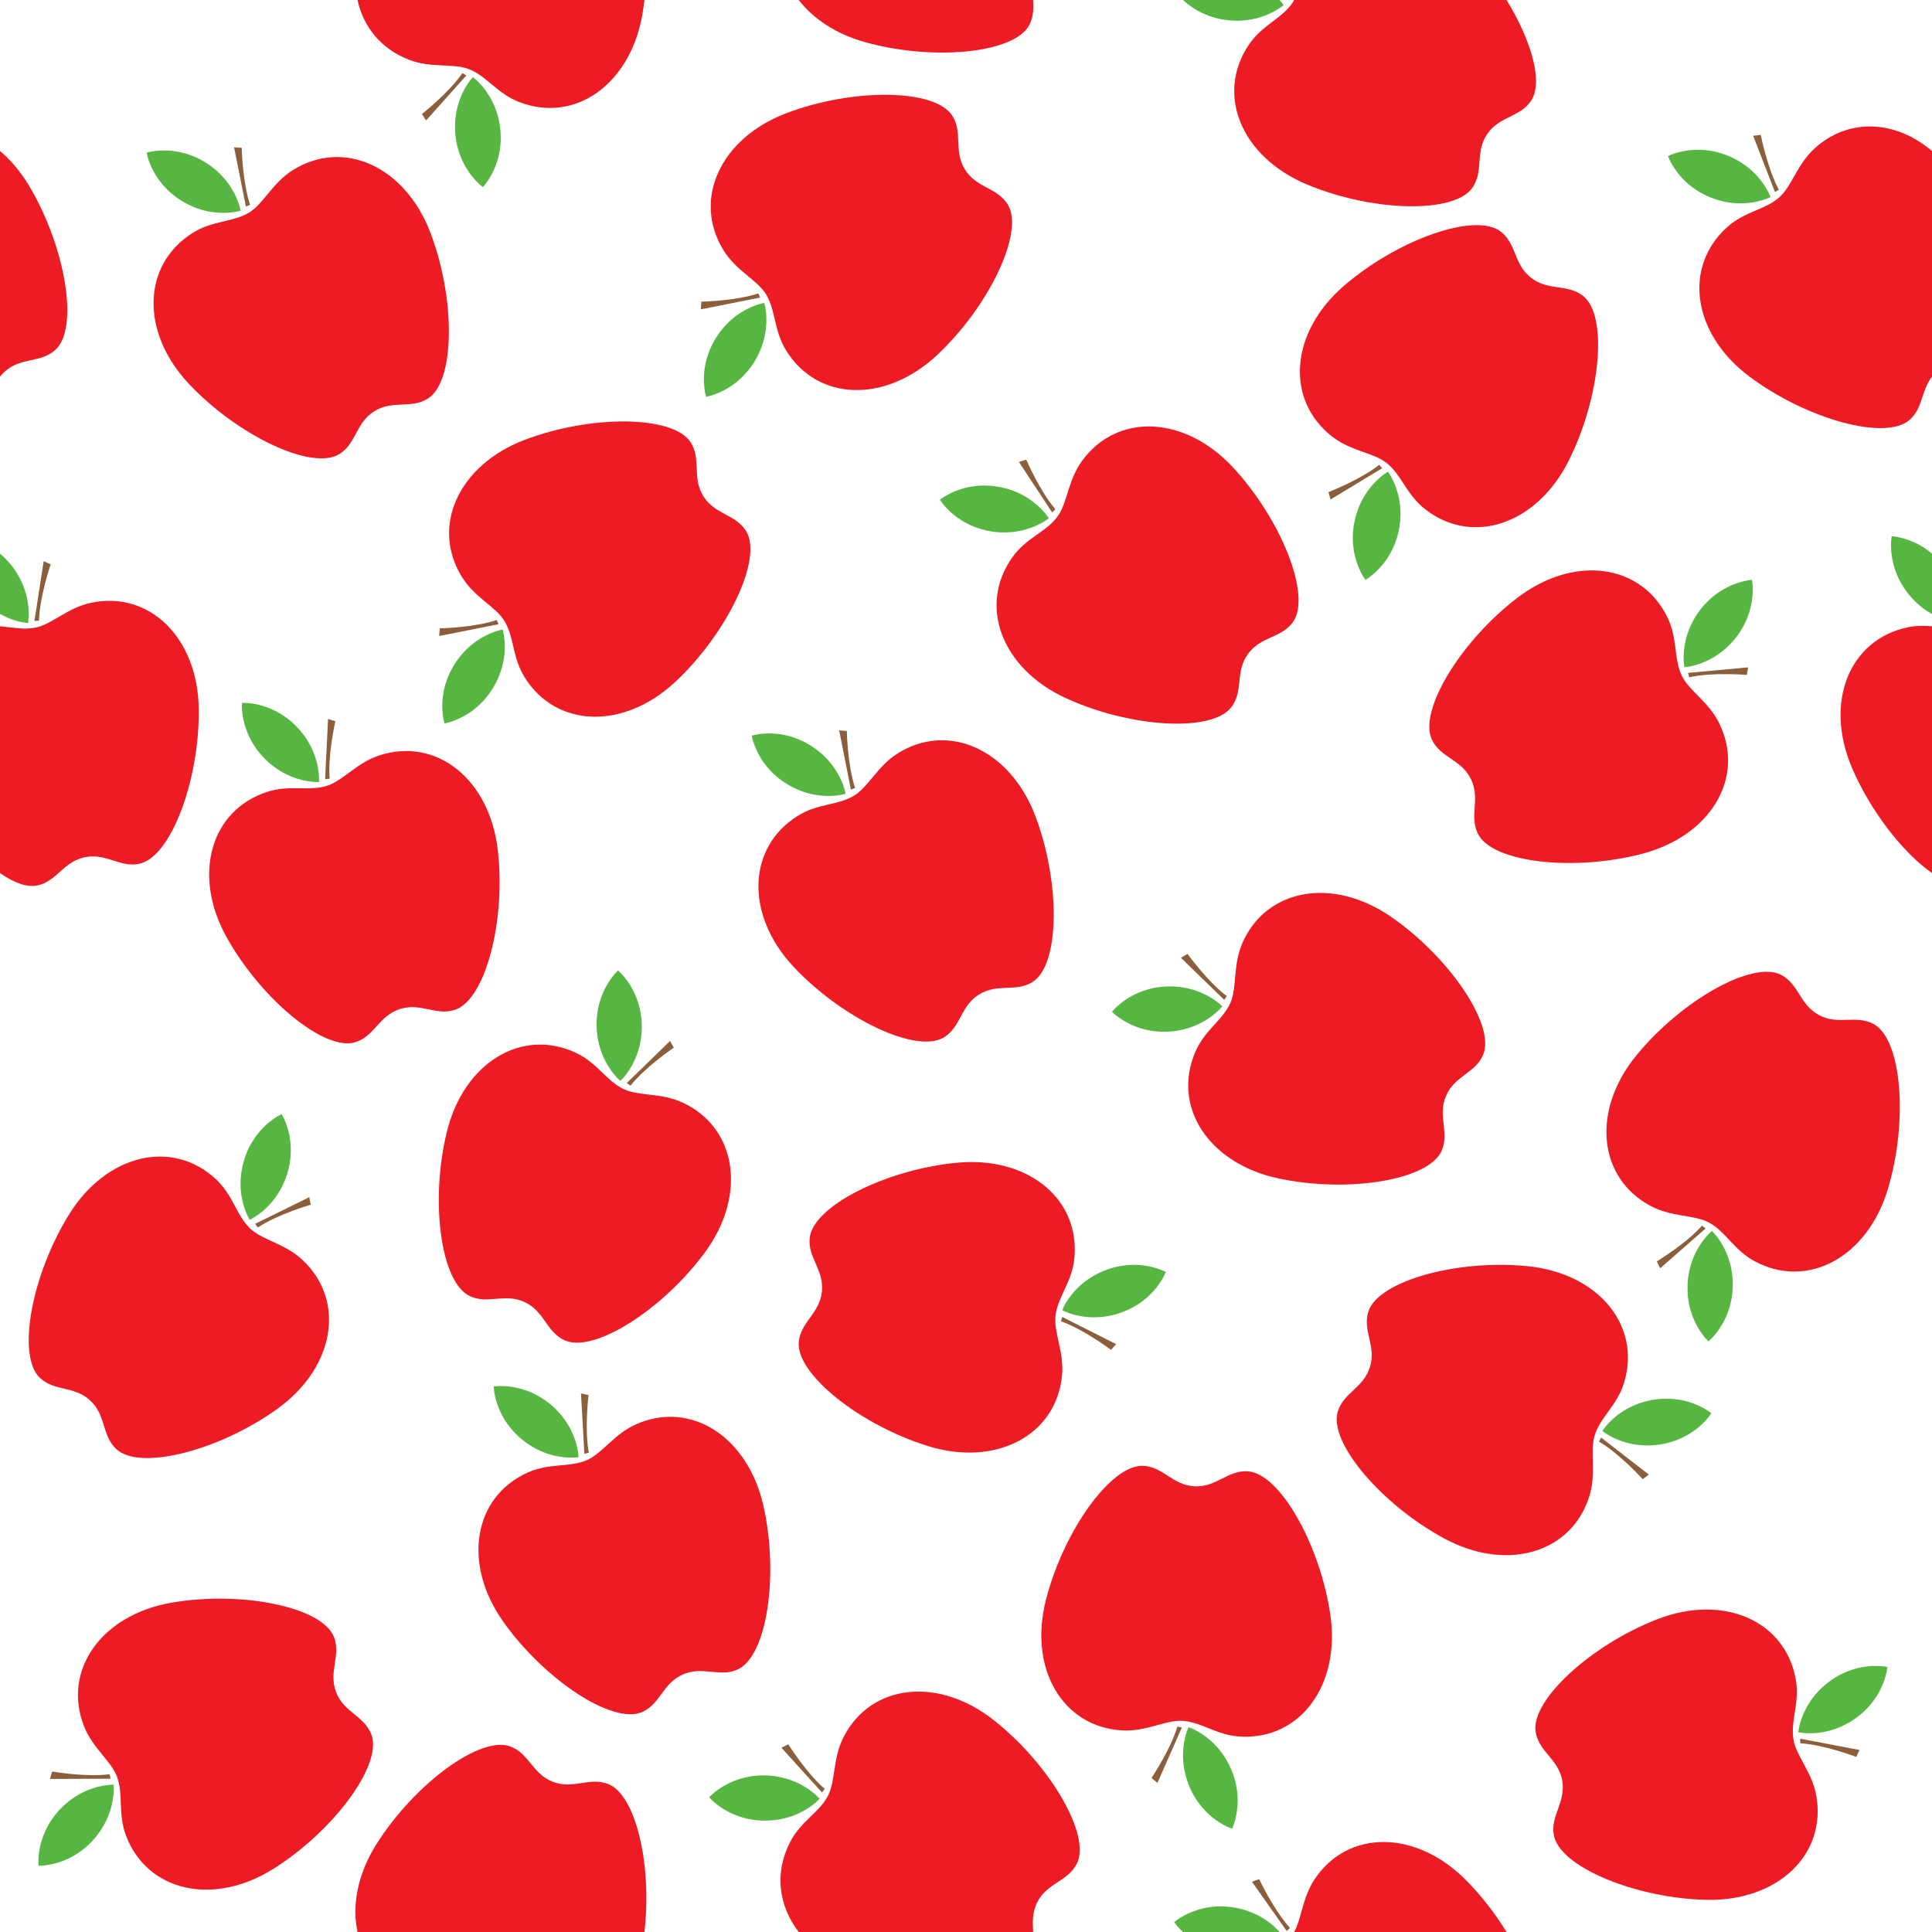
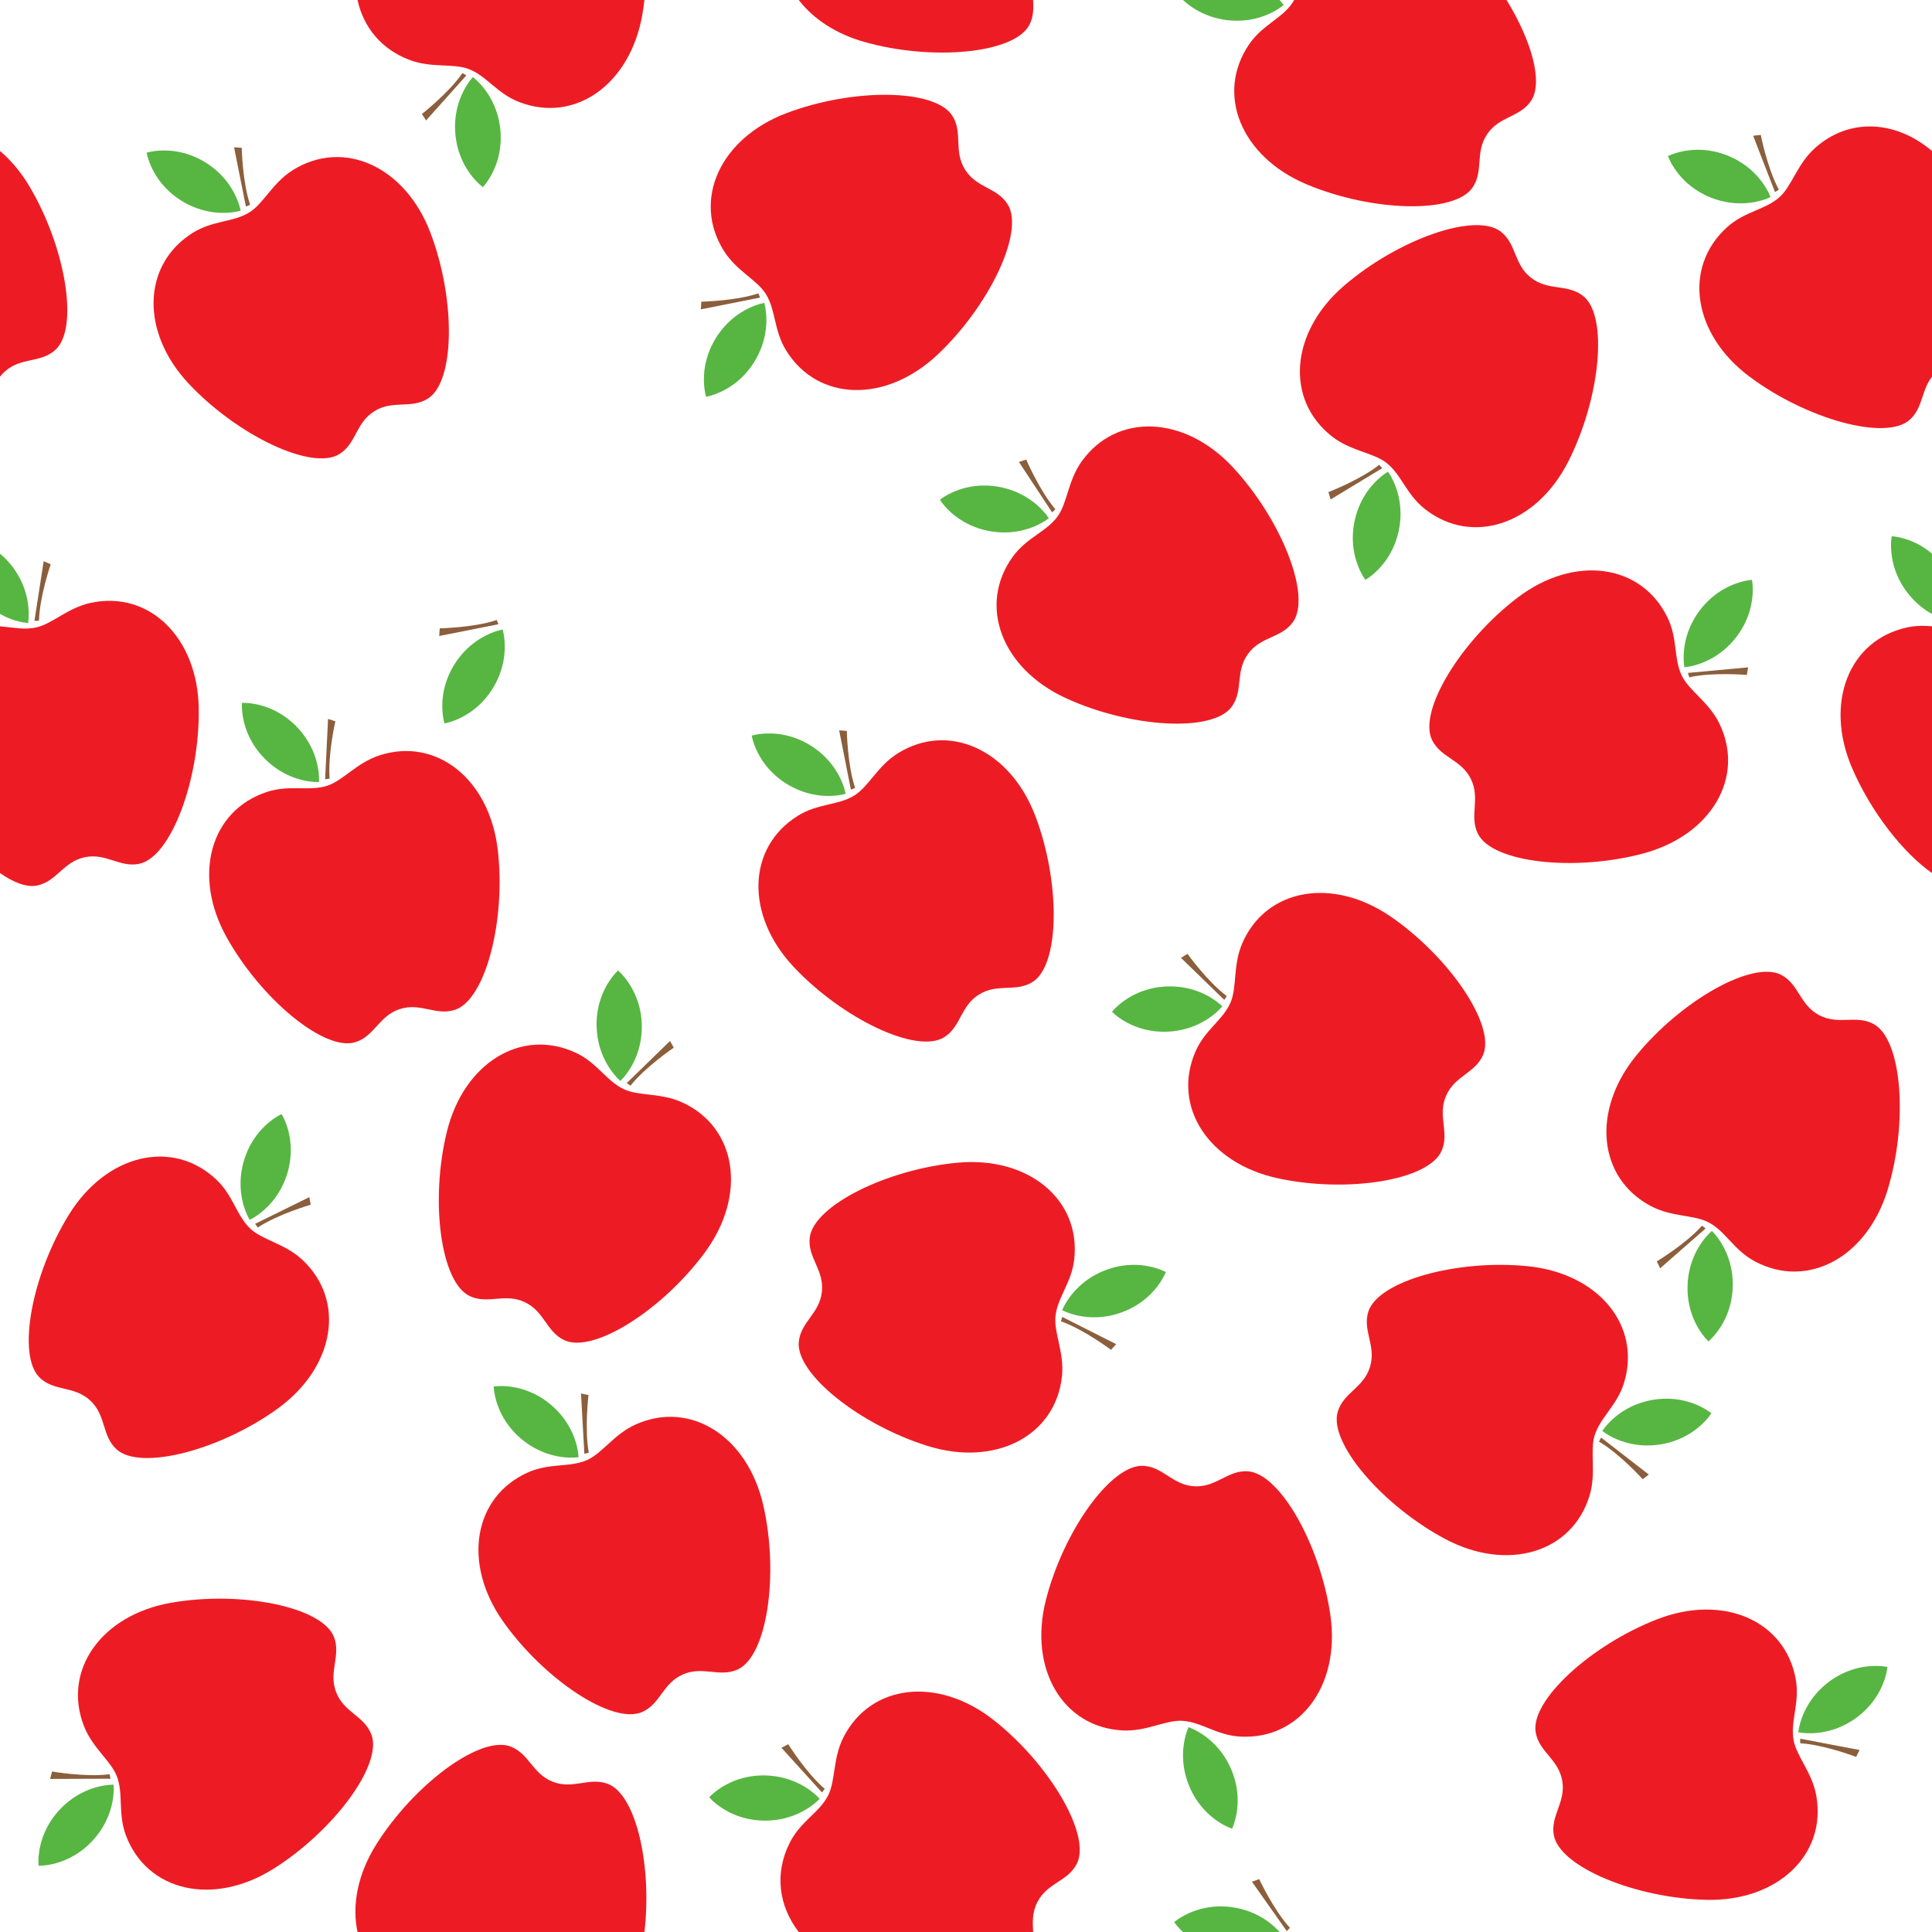
<svg xmlns="http://www.w3.org/2000/svg" width="100%" height="100%" viewBox="0 0 864 864" xml:space="preserve" style="fill-rule:evenodd;clip-rule:evenodd;stroke-linejoin:round;stroke-miterlimit:2;">
  <path d="M450.646,91.394C445.898,83.794 436.777,84.177 431.557,75.821C426.344,67.479 430.676,59.434 425.93,51.836C418.246,39.54 381.195,39.363 351.602,50.637C322.01,61.912 309.508,89.436 323.676,112.112C329.328,121.156 338.494,125.086 342.488,131.477C347.031,138.749 345.996,147.827 351.648,156.874C365.816,179.55 396.035,180.377 419.143,158.723C442.248,137.066 458.328,103.688 450.646,91.394Z" style="fill:rgb(237,28,36);fill-rule:nonzero;" />
  <path d="M341.789,135.43C340.32,135.731 338.988,136.116 337.781,136.578C336.547,137.026 335.426,137.542 334.332,138.077C332.188,139.171 330.254,140.397 328.539,141.757C325.082,144.46 322.363,147.623 320.176,151.113C318.004,154.612 316.383,158.456 315.494,162.75C315.039,164.892 314.805,167.168 314.781,169.578C314.793,170.796 314.83,172.031 314.982,173.337C315.107,174.627 315.359,175.995 315.75,177.448C317.225,177.15 318.563,176.769 319.773,176.308C321.012,175.861 322.135,175.347 323.229,174.813C325.379,173.722 327.313,172.497 329.027,171.138C332.477,168.429 335.197,165.269 337.363,161.765C339.516,158.252 341.137,154.41 342.023,150.112C342.477,147.971 342.715,145.694 342.738,143.287C342.732,142.071 342.695,140.836 342.547,139.533C342.422,138.245 342.176,136.879 341.789,135.43Z" style="fill:rgb(87,182,66);fill-rule:nonzero;" />
  <path d="M339.148,131.191C328.984,134.628 313.652,134.909 313.652,134.909L313.41,138.338L339.91,133.089L339.148,131.191Z" style="fill:rgb(139,94,60);fill-rule:nonzero;" />
  <path d="M474.914,615.454C476.027,604.849 471.227,596.106 472.012,588.614C472.91,580.085 479.316,573.569 480.43,562.962C483.227,536.368 459.922,517.11 428.383,519.95C396.84,522.79 363.621,539.192 362.105,553.61C361.168,562.521 368.59,567.835 367.561,577.634C366.531,587.419 358.164,591.089 357.229,599.999C355.713,614.419 384.801,637.37 415.059,646.704C445.32,656.04 472.117,642.048 474.914,615.454Z" style="fill:rgb(237,28,36);fill-rule:nonzero;" />
  <path d="M512.539,580.589C514.215,579.181 515.801,577.532 517.301,575.647C518.043,574.681 518.773,573.685 519.456,572.56C520.151,571.468 520.797,570.233 521.383,568.849C520.039,568.177 518.75,567.653 517.512,567.271C516.262,566.86 515.059,566.575 513.867,566.321C511.504,565.856 509.227,565.634 507.035,565.647C502.652,565.659 498.563,566.474 494.695,567.901C490.84,569.345 487.195,571.372 483.852,574.216C482.176,575.624 480.586,577.271 479.086,579.153C478.344,580.114 477.613,581.11 476.926,582.229C476.23,583.321 475.586,584.55 474.996,585.927C476.34,586.595 477.625,587.112 478.863,587.491C480.109,587.899 481.313,588.181 482.504,588.433C484.867,588.892 487.145,589.116 489.332,589.101C493.723,589.097 497.813,588.28 501.684,586.876C505.551,585.454 509.191,583.425 512.539,580.589Z" style="fill:rgb(87,182,66);fill-rule:nonzero;" />
  <path d="M474.469,590.894C484.594,594.444 496.848,603.659 496.848,603.659L499.148,601.108L475.035,588.931L474.469,590.894Z" style="fill:rgb(139,94,60);fill-rule:nonzero;" />
  <path d="M595.713,195.213C604.117,201.779 614.074,202.338 620.012,206.978C626.77,212.256 628.9,221.143 637.307,227.709C658.377,244.173 687.057,234.614 701.363,206.363C715.668,178.109 719.365,141.244 707.939,132.318C700.879,126.803 692.439,130.28 684.674,124.215C676.922,118.158 678.242,109.117 671.184,103.602C659.758,94.674 624.881,107.18 600.93,127.896C576.977,148.61 574.643,178.751 595.713,195.213Z" style="fill:rgb(237,28,36);fill-rule:nonzero;" />
  <path d="M625.949,224.648C625.643,222.479 625.088,220.26 624.287,217.989C623.865,216.85 623.408,215.701 622.822,214.527C622.266,213.359 621.564,212.161 620.709,210.931C619.432,211.717 618.311,212.533 617.334,213.381C616.328,214.225 615.451,215.093 614.607,215.969C612.965,217.73 611.568,219.544 610.42,221.408C608.098,225.131 606.625,229.032 605.764,233.061C604.92,237.092 604.709,241.256 605.342,245.597C605.648,247.765 606.205,249.984 607.01,252.257C607.436,253.397 607.893,254.545 608.482,255.721C609.041,256.89 609.748,258.089 610.611,259.32C611.893,258.537 613.021,257.72 614.002,256.872C615.012,256.03 615.893,255.162 616.736,254.287C618.383,252.526 619.781,250.714 620.93,248.85C623.244,245.124 624.719,241.225 625.557,237.191C626.377,233.154 626.588,228.99 625.949,224.648Z" style="fill:rgb(87,182,66);fill-rule:nonzero;" />
  <path d="M594.092,220.064L595.037,223.369L618.141,209.373L616.775,207.852C608.4,214.558 594.092,220.064 594.092,220.064Z" style="fill:rgb(139,94,60);fill-rule:nonzero;" />
  <path d="M550.285,448.364C546.882,456.235 538.822,460.541 534.589,470.33C523.976,494.875 540.463,520.216 571.41,526.929C602.359,533.64 638.963,527.912 644.718,514.604C648.272,506.38 642.776,499.091 646.688,490.047C650.592,481.018 659.672,480.014 663.229,471.79C668.982,458.482 648.081,427.891 621.991,409.942C595.901,391.993 566.146,397.341 555.535,421.884C551.303,431.673 553.275,441.448 550.285,448.364Z" style="fill:rgb(237,28,36);fill-rule:nonzero;" />
  <path d="M540.709,455.28C541.705,454.585 542.699,453.854 543.688,452.989C544.678,452.156 545.661,451.177 546.635,450.037C545.553,448.999 544.479,448.122 543.413,447.39C542.342,446.629 541.28,446 540.221,445.405C538.101,444.26 535.994,443.365 533.9,442.726C529.713,441.419 525.564,440.978 521.45,441.16C517.335,441.36 513.254,442.21 509.214,443.917C507.193,444.759 505.184,445.857 503.189,447.21C502.192,447.908 501.197,448.642 500.211,449.511C499.22,450.348 498.237,451.331 497.264,452.478C498.346,453.523 499.42,454.406 500.488,455.141C501.559,455.906 502.619,456.539 503.68,457.136C505.799,458.284 507.904,459.179 509.998,459.818C514.188,461.118 518.333,461.563 522.448,461.355C526.563,461.131 530.644,460.283 534.684,458.569C536.705,457.725 538.713,456.628 540.709,455.28Z" style="fill:rgb(87,182,66);fill-rule:nonzero;" />
  <path d="M528.119,428.335L547.493,447.157L548.623,445.454C540.019,439.042 531.079,426.587 531.079,426.587L528.119,428.335Z" style="fill:rgb(139,94,60);fill-rule:nonzero;" />
  <path d="M150.307,756.719C146.781,747.535 152.57,740.467 149.359,732.102C144.162,718.564 107.826,711.322 76.627,716.742C45.427,722.162 27.901,746.795 37.484,771.76C41.306,781.717 49.553,787.322 52.253,794.357C55.327,802.361 52.577,811.076 56.4,821.035C65.982,845.998 95.488,852.576 122.301,835.729C149.115,818.879 171.27,789.184 166.074,775.648C162.863,767.283 153.838,765.918 150.307,756.719Z" style="fill:rgb(237,28,36);fill-rule:nonzero;" />
  <path d="M46.659,798.467C45.362,798.672 44.164,798.965 42.99,799.281C40.675,799.945 38.543,800.779 36.599,801.787C32.692,803.781 29.419,806.367 26.607,809.377C23.806,812.396 21.482,815.859 19.789,819.904C18.934,821.92 18.268,824.111 17.787,826.473C17.564,827.67 17.366,828.889 17.267,830.201C17.143,831.49 17.13,832.881 17.237,834.383C18.74,834.371 20.127,834.252 21.404,834.029C22.704,833.828 23.904,833.537 25.08,833.223C27.398,832.561 29.529,831.729 31.473,830.721C35.377,828.721 38.65,826.137 41.446,823.111C44.228,820.074 46.552,816.611 48.241,812.563C49.095,810.545 49.763,808.357 50.246,805.998C50.472,804.803 50.671,803.584 50.773,802.275C50.898,800.988 50.916,799.6 50.815,798.104C49.316,798.121 47.933,798.244 46.659,798.467Z" style="fill:rgb(87,182,66);fill-rule:nonzero;" />
  <path d="M49.03,793.439C38.396,794.875 23.294,792.225 23.294,792.225L22.403,795.545L49.416,795.447L49.03,793.439Z" style="fill:rgb(139,94,60);fill-rule:nonzero;" />
  <path d="M713.112,641.994C715.618,633.793 723.151,628.619 726.269,618.42C734.087,592.848 714.886,569.498 683.384,566.268C651.882,563.035 616.14,572.797 611.901,586.662C609.282,595.23 615.554,601.863 612.673,611.287C609.796,620.693 600.884,622.701 598.265,631.268C594.024,645.135 618.198,673.213 646.12,688.15C674.044,703.088 703.021,694.467 710.839,668.895C713.956,658.695 710.909,649.199 713.112,641.994Z" style="fill:rgb(237,28,36);fill-rule:nonzero;" />
  <path d="M754.423,641.85C756.339,640.787 758.21,639.471 760.044,637.906C760.956,637.1 761.864,636.262 762.749,635.289C763.64,634.35 764.507,633.26 765.347,632.012C764.155,631.096 762.989,630.336 761.847,629.725C760.698,629.082 759.573,628.572 758.452,628.098C756.22,627.191 754.026,626.535 751.874,626.131C747.567,625.307 743.397,625.326 739.331,625.99C735.269,626.67 731.306,627.967 727.481,630.119C725.567,631.182 723.694,632.496 721.86,634.057C720.948,634.857 720.04,635.697 719.153,636.664C718.263,637.604 717.394,638.686 716.554,639.926C717.743,640.836 718.909,641.592 720.05,642.199C721.198,642.836 722.323,643.344 723.442,643.816C725.675,644.719 727.87,645.373 730.021,645.777C734.329,646.611 738.499,646.588 742.569,645.949C746.636,645.293 750.599,643.994 754.423,641.85Z" style="fill:rgb(87,182,66);fill-rule:nonzero;" />
  <path d="M715.087,644.701C724.351,650.117 734.62,661.502 734.62,661.502L737.366,659.436L716.021,642.883L715.087,644.701Z" style="fill:rgb(139,94,60);fill-rule:nonzero;" />
  <path d="M557.881,657.963C548.932,657.494 544.014,665.186 534.174,664.67C524.352,664.154 520.245,655.992 511.301,655.523C496.82,654.764 475.424,685.012 467.686,715.719C459.947,746.426 475.322,772.455 502.025,773.855C512.676,774.412 521.151,769.158 528.678,769.553C537.24,770.002 544.084,776.059 554.734,776.617C581.438,778.016 599.449,753.736 594.963,722.389C590.477,691.039 572.359,658.723 557.881,657.963Z" style="fill:rgb(237,28,36);fill-rule:nonzero;" />
  <path d="M550.551,791.123C548.906,787.344 546.689,783.813 543.676,780.623C542.182,779.023 540.453,777.523 538.496,776.121C537.496,775.43 536.463,774.752 535.309,774.127C534.184,773.488 532.922,772.908 531.516,772.393C530.92,773.768 530.471,775.082 530.156,776.336C529.816,777.604 529.596,778.818 529.408,780.02C529.072,782.404 528.969,784.691 529.098,786.875C529.33,791.258 530.361,795.299 531.965,799.092C533.586,802.879 535.805,806.41 538.813,809.602C540.305,811.203 542.035,812.703 543.996,814.102C545,814.793 546.035,815.471 547.191,816.094C548.32,816.73 549.586,817.309 551,817.822C551.602,816.445 552.055,815.129 552.371,813.873C552.717,812.604 552.939,811.389 553.129,810.186C553.469,807.799 553.574,805.514 553.445,803.328C553.205,798.949 552.176,794.906 550.551,791.123Z" style="fill:rgb(87,182,66);fill-rule:nonzero;" />
-   <path d="M514.951,795.141L517.62,797.307L528.52,772.59L526.527,772.125C523.513,782.424 514.951,795.141 514.951,795.141Z" style="fill:rgb(139,94,60);fill-rule:nonzero;" />
  <path d="M853.033,280.555C826.877,286.114 815.764,314.228 828.209,343.347C836.605,362.984 851.1,381.429 864,390.441L864,280.08C860.576,279.778 856.965,279.719 853.033,280.555Z" style="fill:rgb(237,28,36);fill-rule:nonzero;" />
  <path d="M853.703,241.566C852.557,241.159 851.381,240.773 850.102,240.471C848.848,240.146 847.475,239.916 845.977,239.786C845.752,241.272 845.654,242.662 845.674,243.957C845.668,245.271 845.768,246.504 845.896,247.715C846.186,250.107 846.674,252.343 847.365,254.42C848.732,258.588 850.771,262.226 853.32,265.46C855.887,268.684 858.941,271.521 862.678,273.822C863.096,274.083 863.563,274.307 864,274.552L864,247.597C862.717,246.517 861.363,245.491 859.875,244.572C858.02,243.412 855.961,242.412 853.703,241.566Z" style="fill:rgb(87,182,66);fill-rule:nonzero;" />
  <path d="M16.705,395.979C25.468,394.115 28.229,385.414 37.868,383.367C47.49,381.321 53.566,388.145 62.331,386.281C76.512,383.266 89.351,348.512 88.878,316.848C88.406,285.185 66.817,264.021 40.662,269.58C30.229,271.798 23.402,279.066 16.031,280.634C10.804,281.744 5.66,280.58 0,280.08L0,390.441C6.228,394.795 12.087,396.961 16.705,395.979Z" style="fill:rgb(237,28,36);fill-rule:nonzero;" />
  <path d="M8.441,277.932C9.694,278.257 11.061,278.491 12.555,278.626C12.774,277.143 12.869,275.759 12.846,274.465C12.847,273.152 12.746,271.922 12.617,270.713C12.324,268.323 11.832,266.088 11.143,264.01C9.783,259.838 7.741,256.201 5.209,252.952C3.678,251.005 1.935,249.225 0,247.596L0,274.552C1.509,275.395 3.1,276.173 4.847,276.829C5.991,277.239 7.165,277.626 8.441,277.932Z" style="fill:rgb(87,182,66);fill-rule:nonzero;" />
  <path d="M15.399,277.658L17.441,277.593C17.688,266.865 22.667,252.365 22.667,252.365L19.529,250.964L15.399,277.658Z" style="fill:rgb(139,94,60);fill-rule:nonzero;" />
  <path d="M341.356,673.196C334.31,642.321 308.794,626.11 284.366,636.985C274.622,641.323 269.456,649.853 262.571,652.919C254.739,656.405 245.892,654.116 236.147,658.454C211.72,669.331 206.694,699.14 224.923,725.036C243.153,750.931 273.968,771.501 287.212,765.603C295.397,761.958 296.29,752.874 305.29,748.866C314.278,744.864 321.64,750.274 329.825,746.632C343.071,740.733 348.403,704.069 341.356,673.196Z" style="fill:rgb(237,28,36);fill-rule:nonzero;" />
  <path d="M254.333,637.675C252.138,633.876 249.384,630.743 246.231,628.091C243.067,625.454 239.489,623.313 235.36,621.835C233.302,621.087 231.081,620.536 228.696,620.179C227.489,620.021 226.263,619.886 224.946,619.854C223.653,619.8 222.263,619.86 220.771,620.044C220.86,621.544 221.052,622.923 221.339,624.187C221.608,625.474 221.962,626.657 222.339,627.815C223.12,630.097 224.063,632.181 225.171,634.069C227.374,637.862 230.124,640.995 233.292,643.63C236.472,646.249 240.05,648.39 244.183,649.864C246.241,650.61 248.462,651.163 250.843,651.522C252.046,651.685 253.274,651.821 254.587,651.854C255.88,651.911 257.267,651.856 258.755,651.677C258.661,650.181 258.466,648.808 258.174,647.546C257.903,646.263 257.548,645.079 257.17,643.925C256.385,641.647 255.44,639.563 254.333,637.675Z" style="fill:rgb(87,182,66);fill-rule:nonzero;" />
  <path d="M259.825,623.169L261.334,650.14L263.319,649.651C261.329,639.106 263.185,623.888 263.185,623.888L259.825,623.169Z" style="fill:rgb(139,94,60);fill-rule:nonzero;" />
  <path d="M203.42,451.608C217.209,447.128 226.346,411.222 222.566,379.78C218.785,348.34 195.104,329.55 169.672,337.813C159.529,341.108 153.498,349.052 146.332,351.381C138.176,354.03 129.617,350.828 119.475,354.123C94.043,362.388 85.929,391.507 101.352,419.167C116.773,446.827 145.27,470.503 159.059,466.022C167.58,463.257 169.416,454.312 178.787,451.269C188.143,448.229 194.898,454.378 203.42,451.608Z" style="fill:rgb(237,28,36);fill-rule:nonzero;" />
  <path d="M139.732,335.358C137.943,331.352 135.533,327.948 132.676,324.982C129.804,322.027 126.469,319.525 122.518,317.623C120.551,316.664 118.398,315.885 116.064,315.279C114.881,314.994 113.672,314.732 112.369,314.565C111.088,314.375 109.697,314.289 108.195,314.316C108.127,315.818 108.174,317.209 108.328,318.496C108.461,319.805 108.689,321.019 108.941,322.21C109.48,324.56 110.201,326.731 111.105,328.725C112.9,332.728 115.309,336.131 118.184,339.081C121.07,342.02 124.406,344.521 128.36,346.42C130.33,347.379 132.482,348.159 134.813,348.767C135.992,349.054 137.199,349.317 138.502,349.487C139.781,349.68 141.166,349.77 142.664,349.748C142.727,348.249 142.676,346.862 142.52,345.578C142.385,344.272 142.154,343.06 141.898,341.872C141.357,339.525 140.637,337.354 139.732,335.358Z" style="fill:rgb(87,182,66);fill-rule:nonzero;" />
  <path d="M146.709,321.508L145.393,348.487L147.416,348.209C146.541,337.514 149.977,322.572 149.977,322.572L146.709,321.508Z" style="fill:rgb(139,94,60);fill-rule:nonzero;" />
  <path d="M386.434,18.729C416.898,27.381 453.791,23.975 460.373,11.056C462.264,7.344 462.188,3.708 462.018,0L357.199,0C363.645,8.358 373.66,15.101 386.434,18.729Z" style="fill:rgb(237,28,36);fill-rule:nonzero;" />
  <path d="M463.889,850.672C468.354,841.906 477.48,841.479 481.549,833.494C488.131,820.576 469.201,788.727 444.297,769.168C419.391,749.607 389.359,753.066 377.219,776.893C372.377,786.395 373.73,796.275 370.309,802.99C366.416,810.631 358.1,814.418 353.258,823.922C346.207,837.756 348.275,852.428 357.199,864L462.018,864C461.82,859.732 461.496,855.369 463.889,850.672Z" style="fill:rgb(237,28,36);fill-rule:nonzero;" />
  <path d="M363.512,801.584C362.492,800.756 361.473,800.061 360.451,799.4C358.408,798.125 356.361,797.1 354.313,796.328C350.215,794.76 346.104,794.057 341.986,793.979C337.867,793.92 333.738,794.51 329.6,795.959C327.529,796.672 325.457,797.643 323.379,798.865C322.34,799.5 321.301,800.17 320.262,800.975C319.219,801.744 318.178,802.666 317.133,803.748C318.148,804.857 319.164,805.811 320.184,806.609C321.203,807.441 322.223,808.139 323.244,808.803C325.285,810.082 327.332,811.107 329.381,811.879C333.479,813.439 337.59,814.145 341.707,814.197C345.828,814.232 349.955,813.645 354.096,812.189C356.164,811.475 358.238,810.506 360.314,809.287C361.354,808.656 362.393,807.988 363.434,807.188C364.473,806.42 365.516,805.504 366.561,804.428C365.547,803.324 364.529,802.381 363.512,801.584Z" style="fill:rgb(87,182,66);fill-rule:nonzero;" />
  <path d="M352.516,780.043L349.453,781.6L367.6,801.609L368.832,799.98C360.652,793.037 352.516,780.043 352.516,780.043Z" style="fill:rgb(139,94,60);fill-rule:nonzero;" />
  <path d="M422.218,463.859C429.817,459.111 429.435,449.992 437.79,444.77C446.134,439.557 454.177,443.891 461.776,439.143C474.071,431.459 474.249,394.408 462.976,364.816C451.7,335.224 424.177,322.721 401.499,336.891C392.456,342.543 388.526,351.707 382.134,355.701C374.862,360.245 365.784,359.208 356.737,364.86C334.062,379.031 333.235,409.25 354.888,432.355C376.544,455.463 409.923,471.543 422.218,463.859Z" style="fill:rgb(237,28,36);fill-rule:nonzero;" />
  <path d="M344.032,327.995C342.815,328.005 341.579,328.043 340.274,328.195C338.985,328.32 337.616,328.574 336.163,328.965C336.462,330.438 336.843,331.777 337.304,332.988C337.751,334.225 338.265,335.348 338.798,336.441C339.89,338.592 341.114,340.525 342.474,342.241C345.183,345.69 348.343,348.41 351.847,350.578C355.36,352.73 359.2,354.352 363.499,355.235C365.642,355.689 367.917,355.927 370.325,355.951C371.54,355.945 372.774,355.908 374.079,355.759C375.366,355.636 376.731,355.388 378.181,355.004C377.88,353.535 377.495,352.201 377.032,350.994C376.585,349.76 376.067,348.639 375.534,347.547C374.44,345.401 373.214,343.469 371.854,341.752C369.151,338.297 365.989,335.578 362.497,333.391C358.997,331.219 355.155,329.598 350.86,328.707C348.72,328.253 346.442,328.017 344.032,327.995Z" style="fill:rgb(87,182,66);fill-rule:nonzero;" />
  <path d="M375.274,326.625L380.522,353.122L382.419,352.361C378.981,342.196 378.702,326.867 378.702,326.867L375.274,326.625Z" style="fill:rgb(139,94,60);fill-rule:nonzero;" />
-   <path d="M206.678,258.193C212.33,267.237 221.496,271.167 225.488,277.558C230.033,284.83 228.996,293.908 234.648,302.955C248.818,325.631 279.037,326.458 302.145,304.804C325.25,283.147 341.33,249.77 333.648,237.475C328.898,229.875 319.779,230.258 314.559,221.901C309.344,213.56 313.678,205.515 308.93,197.917C301.246,185.621 264.195,185.443 234.604,196.718C205.012,207.992 192.508,235.517 206.678,258.193Z" style="fill:rgb(237,28,36);fill-rule:nonzero;" />
  <path d="M198.752,323.529C200.227,323.231 201.564,322.85 202.775,322.389C204.012,321.942 205.137,321.428 206.23,320.894C208.379,319.803 210.313,318.578 212.029,317.219C215.479,314.51 218.199,311.35 220.365,307.846C222.518,304.333 224.139,300.491 225.023,296.193C225.477,294.052 225.715,291.775 225.738,289.368C225.734,288.152 225.695,286.917 225.547,285.614C225.424,284.326 225.176,282.96 224.791,281.511C223.322,281.813 221.988,282.197 220.781,282.659C219.547,283.107 218.426,283.623 217.334,284.158C215.189,285.252 213.256,286.479 211.539,287.838C208.084,290.541 205.365,293.704 203.178,297.194C201.006,300.693 199.385,304.537 198.496,308.831C198.041,310.973 197.805,313.249 197.783,315.659C197.793,316.877 197.832,318.112 197.984,319.418C198.109,320.708 198.361,322.076 198.752,323.529Z" style="fill:rgb(87,182,66);fill-rule:nonzero;" />
  <path d="M222.148,277.272C211.984,280.709 196.654,280.99 196.654,280.99L196.412,284.419L222.91,279.17L222.148,277.272Z" style="fill:rgb(139,94,60);fill-rule:nonzero;" />
  <path d="M731.662,472.132C711.672,496.69 714.605,526.78 738.217,539.333C747.633,544.341 757.535,543.161 764.189,546.698C771.76,550.724 775.402,559.104 784.818,564.112C808.43,576.667 835.014,562.272 844.197,531.968C853.379,501.659 850.617,464.712 837.814,457.905C829.904,453.698 822.197,458.591 813.496,453.964C804.811,449.347 804.541,440.214 796.631,436.007C783.828,429.2 751.654,447.571 731.662,472.132Z" style="fill:rgb(237,28,36);fill-rule:nonzero;" />
  <path d="M766.934,596.878C767.781,595.874 768.498,594.866 769.178,593.858C770.494,591.839 771.557,589.812 772.361,587.776C773.994,583.704 774.77,579.608 774.896,575.491C775.002,571.372 774.486,567.233 773.104,563.069C772.426,560.987 771.492,558.897 770.311,556.8C769.697,555.751 769.049,554.7 768.268,553.646C767.516,552.593 766.619,551.534 765.561,550.47C764.439,551.466 763.479,552.466 762.662,553.47C761.818,554.476 761.105,555.483 760.428,556.491C759.115,558.511 758.055,560.54 757.248,562.575C755.607,566.644 754.834,570.743 754.686,574.858C754.555,578.976 755.072,583.114 756.447,587.278C757.125,589.36 758.059,591.45 759.244,593.548C759.863,594.597 760.514,595.647 761.299,596.702C762.053,597.757 762.955,598.815 764.02,599.878C765.146,598.884 766.115,597.884 766.934,596.878Z" style="fill:rgb(87,182,66);fill-rule:nonzero;" />
  <path d="M762.76,549.384L761.154,548.12C754.07,556.181 740.934,564.089 740.934,564.089L742.439,567.179L762.76,549.384Z" style="fill:rgb(139,94,60);fill-rule:nonzero;" />
  <path d="M483.827,206.209C477.578,214.852 477.393,224.823 472.977,230.93C467.954,237.879 459.152,240.339 452.903,248.983C437.237,270.652 447.856,298.957 476.621,312.2C505.388,325.444 542.365,327.765 550.86,316.015C556.108,308.752 552.318,300.448 558.091,292.463C563.854,284.491 572.938,285.474 578.187,278.213C586.683,266.465 572.888,232.078 551.294,208.914C529.699,185.75 499.493,184.54 483.827,206.209Z" style="fill:rgb(237,28,36);fill-rule:nonzero;" />
  <path d="M423.838,221.224C422.69,221.825 421.519,222.575 420.319,223.485C421.15,224.737 422.009,225.834 422.894,226.782C423.771,227.76 424.671,228.606 425.578,229.419C427.398,230.998 429.262,232.327 431.167,233.404C434.977,235.578 438.929,236.908 442.99,237.597C447.055,238.266 451.225,238.319 455.54,237.521C457.694,237.133 459.893,236.496 462.133,235.611C463.255,235.147 464.385,234.647 465.536,234.019C466.683,233.419 467.854,232.675 469.053,231.774C468.22,230.527 467.36,229.436 466.477,228.491C465.598,227.519 464.696,226.672 463.79,225.863C461.969,224.289 460.104,222.959 458.198,221.881C454.391,219.7 450.438,218.372 446.381,217.661C442.32,216.969 438.15,216.914 433.837,217.708C431.683,218.094 429.485,218.733 427.244,219.621C426.121,220.09 424.99,220.591 423.838,221.224Z" style="fill:rgb(87,182,66);fill-rule:nonzero;" />
  <path d="M471.982,227.729C464.969,219.608 458.933,205.514 458.933,205.514L455.667,206.582L470.513,229.147L471.982,227.729Z" style="fill:rgb(139,94,60);fill-rule:nonzero;" />
  <path d="M2.095,166.195C9.405,159.612 18.08,162.483 24.737,156.489C35.512,146.787 29.253,110.268 13.012,83.084C9.275,76.83 4.843,71.629 0,67.525L0,168.462C0.606,167.685 1.287,166.924 2.095,166.195Z" style="fill:rgb(237,28,36);fill-rule:nonzero;" />
  <path d="M811.621,66.257C803.695,73.394 801.418,83.103 795.818,88.145C789.445,93.882 780.324,94.439 772.396,101.575C752.525,119.468 756.959,149.371 782.295,168.365C807.637,187.36 843.299,197.4 854.074,187.7C859.996,182.367 859.115,174.727 864,168.462L864,67.526C847.793,53.792 826.922,52.481 811.621,66.257Z" style="fill:rgb(237,28,36);fill-rule:nonzero;" />
  <path d="M749.795,76.704C751.244,78.631 752.785,80.323 754.422,81.776C757.689,84.703 761.273,86.832 765.1,88.359C768.934,89.869 772.998,90.798 777.385,90.923C779.572,90.998 781.855,90.836 784.23,90.443C785.426,90.225 786.635,89.974 787.895,89.6C789.141,89.256 790.443,88.774 791.803,88.145C791.252,86.75 790.641,85.504 789.975,84.395C789.32,83.257 788.617,82.243 787.9,81.26C786.451,79.337 784.908,77.647 783.271,76.193C780.008,73.26 776.422,71.131 772.605,69.583C768.781,68.051 764.717,67.123 760.332,66.992C758.145,66.916 755.861,67.079 753.484,67.476C752.287,67.698 751.076,67.95 749.816,68.327C748.568,68.674 747.266,69.161 745.902,69.797C746.451,71.197 747.061,72.449 747.725,73.561C748.377,74.702 749.08,75.719 749.795,76.704Z" style="fill:rgb(87,182,66);fill-rule:nonzero;" />
  <path d="M795.52,84.807C790.369,75.393 787.43,60.346 787.43,60.346L784.012,60.702L793.783,85.885L795.52,84.807Z" style="fill:rgb(139,94,60);fill-rule:nonzero;" />
  <path d="M234.611,582.297C243.529,586.455 244.275,595.561 252.395,599.348C265.535,605.475 296.705,585.445 315.383,559.873C334.063,534.299 329.557,504.406 305.322,493.105C295.656,488.598 285.828,490.295 279,487.109C271.229,483.486 267.152,475.307 257.486,470.799C233.252,459.498 207.457,475.262 199.873,506.01C192.289,536.756 196.98,573.506 210.121,579.635C218.24,583.42 225.682,578.133 234.611,582.297Z" style="fill:rgb(237,28,36);fill-rule:nonzero;" />
  <path d="M281.484,440.064C280.813,439.051 280.107,438.035 279.268,437.023C278.461,436.01 277.502,434.998 276.385,433.994C275.313,435.045 274.396,436.096 273.633,437.143C272.838,438.189 272.176,439.232 271.549,440.275C270.34,442.361 269.387,444.443 268.688,446.518C267.271,450.668 266.709,454.799 266.801,458.918C266.908,463.037 267.641,467.141 269.24,471.227C270.025,473.271 271.066,475.309 272.357,477.342C273.025,478.357 273.729,479.373 274.564,480.385C275.369,481.398 276.32,482.408 277.432,483.414C278.498,482.361 279.408,481.313 280.168,480.268C280.961,479.219 281.619,478.176 282.242,477.133C283.447,475.047 284.4,472.967 285.1,470.893C286.523,466.742 287.082,462.607 287.016,458.49C286.932,454.371 286.197,450.266 284.605,446.18C283.82,444.137 282.779,442.1 281.484,440.064Z" style="fill:rgb(87,182,66);fill-rule:nonzero;" />
  <path d="M281.955,485.529C288.609,477.111 301.311,468.527 301.311,468.527L299.648,465.52L280.285,484.354L281.955,485.529Z" style="fill:rgb(139,94,60);fill-rule:nonzero;" />
  <path d="M768.853,323.467C764.169,313.886 755.46,309.027 752.15,302.258C748.382,294.554 750.354,285.632 745.667,276.051C733.922,252.028 703.951,248.076 678.727,267.221C653.502,286.371 634.054,317.902 640.423,330.929C644.356,338.977 653.468,339.542 657.796,348.393C662.118,357.23 656.976,364.783 660.911,372.831C667.28,385.856 704.112,389.869 734.714,381.72C765.313,373.571 780.599,347.49 768.853,323.467Z" style="fill:rgb(237,28,36);fill-rule:nonzero;" />
  <path d="M783.501,259.303C782.004,259.445 780.635,259.688 779.381,260.021C778.105,260.336 776.935,260.731 775.791,261.148C773.54,262.012 771.491,263.03 769.643,264.205C765.932,266.542 762.9,269.404 760.381,272.663C757.878,275.934 755.866,279.588 754.541,283.771C753.866,285.854 753.396,288.095 753.123,290.486C753.004,291.695 752.911,292.927 752.925,294.24C752.915,295.533 753.019,296.918 753.252,298.398C754.744,298.251 756.11,298.006 757.359,297.671C758.634,297.354 759.802,296.956 760.942,296.537C763.189,295.671 765.24,294.652 767.087,293.478C770.804,291.146 773.836,288.283 776.372,285.037C778.896,281.781 780.905,278.127 782.235,273.948C782.908,271.865 783.379,269.626 783.651,267.23C783.766,266.019 783.857,264.786 783.841,263.47C783.849,262.176 783.739,260.787 783.501,259.303Z" style="fill:rgb(87,182,66);fill-rule:nonzero;" />
  <path d="M781.778,298.445L754.881,300.923L755.441,302.888C765.907,300.521 781.183,301.829 781.183,301.829L781.778,298.445Z" style="fill:rgb(139,94,60);fill-rule:nonzero;" />
-   <path d="M588.012,840.234C582.443,848.488 582.191,857.725 578.754,864L673.736,864C668.697,855.807 662.473,847.719 655.529,840.74C633.193,818.293 602.963,818.064 588.012,840.234Z" style="fill:rgb(237,28,36);fill-rule:nonzero;" />
  <path d="M568.625,860.529C566.752,859.014 564.846,857.748 562.906,856.732C559.031,854.676 555.035,853.479 550.957,852.9C546.877,852.338 542.707,852.42 538.422,853.354C536.281,853.811 534.105,854.521 531.895,855.48C530.785,855.986 529.674,856.521 528.543,857.193C527.416,857.832 526.268,858.619 525.1,859.566C525.971,860.791 526.865,861.859 527.777,862.779C528.193,863.213 528.613,863.611 529.035,864L572.246,864C571.963,863.684 571.682,863.355 571.395,863.068C570.484,862.123 569.557,861.311 568.625,860.529Z" style="fill:rgb(87,182,66);fill-rule:nonzero;" />
  <path d="M559.877,841.521L575.449,863.594L576.873,862.127C569.598,854.24 563.107,840.35 563.107,840.35L559.877,841.521Z" style="fill:rgb(139,94,60);fill-rule:nonzero;" />
  <path d="M558.496,19.992C543.543,42.161 555.078,70.103 584.258,82.405C613.441,94.704 650.473,95.819 658.582,83.799C663.592,76.371 659.533,68.194 665.043,60.025C670.543,51.87 679.654,52.557 684.664,45.129C690.252,36.846 684.908,18.163 673.736,0L578.754,0C578.508,0.447 578.25,0.879 577.971,1.294C573.176,8.403 564.461,11.149 558.496,19.992Z" style="fill:rgb(237,28,36);fill-rule:nonzero;" />
  <path d="M536.266,5.129C540.143,7.178 544.137,8.377 548.217,8.933C552.303,9.47 556.471,9.389 560.758,8.449C562.898,7.992 565.074,7.284 567.285,6.327C568.393,5.827 569.504,5.291 570.635,4.624C571.762,3.987 572.908,3.206 574.076,2.265C573.477,1.428 572.865,0.692 572.246,0L529.037,0C529.537,0.461 530.043,0.902 530.549,1.327C532.42,2.846 534.324,4.115 536.266,5.129Z" style="fill:rgb(87,182,66);fill-rule:nonzero;" />
  <path d="M40.377,626.344C47.573,633.053 45.467,641.943 52.02,648.055C62.624,657.943 98.46,648.525 124.125,629.977C149.793,611.426 154.746,581.604 135.188,563.369C127.387,556.094 117.52,554.67 112.008,549.531C105.734,543.684 104.387,534.645 96.585,527.371C77.031,509.135 47.626,516.156 30.913,543.053C14.198,569.951 7.303,606.355 17.907,616.242C24.46,622.354 33.17,619.623 40.377,626.344Z" style="fill:rgb(237,28,36);fill-rule:nonzero;" />
  <path d="M128.906,505.557C128.582,504.385 128.227,503.201 127.742,501.979C127.285,500.766 126.688,499.51 125.934,498.207C124.59,498.877 123.395,499.592 122.344,500.35C121.266,501.1 120.313,501.889 119.395,502.688C117.598,504.297 116.051,505.98 114.742,507.738C112.113,511.248 110.305,515.005 109.117,518.949C107.945,522.901 107.375,527.029 107.633,531.41C107.75,533.598 108.109,535.857 108.707,538.189C109.027,539.361 109.383,540.545 109.867,541.766C110.316,542.977 110.91,544.232 111.656,545.533C112.996,544.861 114.188,544.145 115.234,543.385C116.309,542.633 117.258,541.844 118.176,541.045C119.965,539.434 121.512,537.748 122.82,535.992C125.457,532.486 127.266,528.727 128.477,524.789C129.668,520.846 130.238,516.717 129.983,512.338C129.871,510.15 129.511,507.891 128.906,505.557Z" style="fill:rgb(87,182,66);fill-rule:nonzero;" />
  <path d="M115.309,548.943C124.234,542.992 138.969,538.752 138.969,538.752L138.316,535.379L114.082,547.307L115.309,548.943Z" style="fill:rgb(139,94,60);fill-rule:nonzero;" />
  <path d="M151.815,203.037C159.408,198.278 159.013,189.159 167.362,183.926C175.697,178.7 183.747,183.023 191.338,178.264C203.623,170.563 203.749,133.512 192.433,103.937C181.115,74.361 153.575,61.897 130.917,76.098C121.88,81.763 117.962,90.934 111.58,94.938C104.313,99.491 95.233,98.467 86.195,104.132C63.539,118.334 62.754,148.554 84.442,171.63C106.132,194.705 139.531,210.738 151.815,203.037Z" style="fill:rgb(237,28,36);fill-rule:nonzero;" />
  <path d="M92.943,94.498C95.085,94.948 97.362,95.182 99.769,95.204C100.984,95.196 102.22,95.157 103.524,95.005C104.812,94.881 106.178,94.631 107.626,94.245C107.321,92.776 106.935,91.443 106.47,90.236C106.021,89.002 105.504,87.883 104.966,86.791C103.87,84.649 102.642,82.716 101.28,81.002C98.57,77.551 95.403,74.836 91.911,72.654C88.407,70.487 84.563,68.872 80.268,67.987C78.126,67.537 75.848,67.302 73.438,67.286C72.221,67.297 70.985,67.336 69.679,67.491C68.39,67.618 67.022,67.873 65.57,68.265C65.87,69.739 66.254,71.077 66.716,72.287C67.164,73.524 67.679,74.647 68.215,75.74C69.309,77.888 70.537,79.819 71.898,81.533C74.614,84.979 77.777,87.695 81.284,89.856C84.799,92.003 88.643,93.619 92.943,94.498Z" style="fill:rgb(87,182,66);fill-rule:nonzero;" />
  <path d="M111.86,91.596C108.409,81.436 108.105,66.107 108.105,66.107L104.676,65.871L109.963,92.36L111.86,91.596Z" style="fill:rgb(139,94,60);fill-rule:nonzero;" />
  <path d="M802.072,778.082C800.582,769.637 804.945,761.607 803.092,751.104C798.449,724.77 770.74,712.682 741.205,724.104C711.67,735.527 684.256,760.451 686.773,774.729C688.328,783.553 696.928,786.615 698.639,796.318C700.348,806.008 693.316,811.842 694.873,820.664C697.391,834.943 731.676,848.988 763.338,849.621C794.998,850.252 816.9,829.416 812.258,803.082C810.406,792.578 803.381,785.502 802.072,778.082Z" style="fill:rgb(237,28,36);fill-rule:nonzero;" />
  <path d="M836.162,745.115C833.76,745.322 831.51,745.732 829.408,746.352C825.195,747.57 821.49,749.48 818.168,751.918C814.857,754.369 811.914,757.322 809.484,760.977C808.26,762.793 807.188,764.814 806.264,767.037C805.814,768.166 805.385,769.326 805.035,770.59C804.668,771.83 804.385,773.189 804.199,774.678C805.674,774.947 807.055,775.09 808.348,775.113C809.66,775.16 810.893,775.102 812.105,775.016C814.504,774.805 816.756,774.393 818.855,773.775C823.072,772.563 826.777,770.648 830.113,768.232C833.439,765.801 836.381,762.846 838.814,759.197C840.039,757.381 841.109,755.359 842.033,753.133C842.48,752 842.908,750.84 843.256,749.572C843.621,748.33 843.9,746.967 844.082,745.473C842.604,745.197 841.221,745.051 839.924,745.023C838.611,744.973 837.377,745.029 836.162,745.115Z" style="fill:rgb(87,182,66);fill-rule:nonzero;" />
  <path d="M805.061,779.598C815.773,780.217 830.092,785.699 830.092,785.699L831.602,782.611L805.066,777.553L805.061,779.598Z" style="fill:rgb(139,94,60);fill-rule:nonzero;" />
  <path d="M182.965,26.744C192.922,30.565 202.607,28.188 209.643,30.889C217.646,33.961 222.283,41.836 232.24,45.659C257.204,55.242 281.836,37.716 287.258,6.516C287.633,4.365 287.939,2.188 288.195,0L159.889,0C162.492,12.04 170.395,21.918 182.965,26.744Z" style="fill:rgb(237,28,36);fill-rule:nonzero;" />
  <path d="M204.688,47.493C203.557,51.732 203.287,55.894 203.641,59.998C204.012,64.1 205.031,68.144 206.904,72.11C207.83,74.093 209.012,76.053 210.445,77.991C211.186,78.957 211.959,79.921 212.867,80.873C213.744,81.827 214.77,82.768 215.955,83.694C216.953,82.569 217.793,81.457 218.48,80.361C219.201,79.26 219.789,78.173 220.342,77.088C221.402,74.923 222.209,72.782 222.76,70.664C223.885,66.424 224.156,62.263 223.777,58.162C223.383,54.061 222.365,50.017 220.484,46.051C219.559,44.068 218.379,42.108 216.949,40.169C216.213,39.203 215.441,38.239 214.535,37.288C213.662,36.333 212.643,35.392 211.465,34.465C210.473,35.589 209.639,36.7 208.953,37.795C208.238,38.897 207.652,39.983 207.102,41.068C206.047,43.233 205.24,45.374 204.688,47.493Z" style="fill:rgb(87,182,66);fill-rule:nonzero;" />
  <path d="M208.553,33.728L206.803,32.67C200.754,41.534 188.68,50.983 188.68,50.983L190.551,53.867L208.553,33.728Z" style="fill:rgb(139,94,60);fill-rule:nonzero;" />
  <path d="M271.898,797.783C263.533,794.572 256.48,800.367 247.281,796.836C238.098,793.311 236.717,784.279 228.352,781.068C214.816,775.871 185.119,798.027 168.271,824.84C159.906,838.152 157.32,852.127 159.889,864L288.195,864C291.645,834.451 284.5,802.621 271.898,797.783Z" style="fill:rgb(237,28,36);fill-rule:nonzero;" />
</svg>